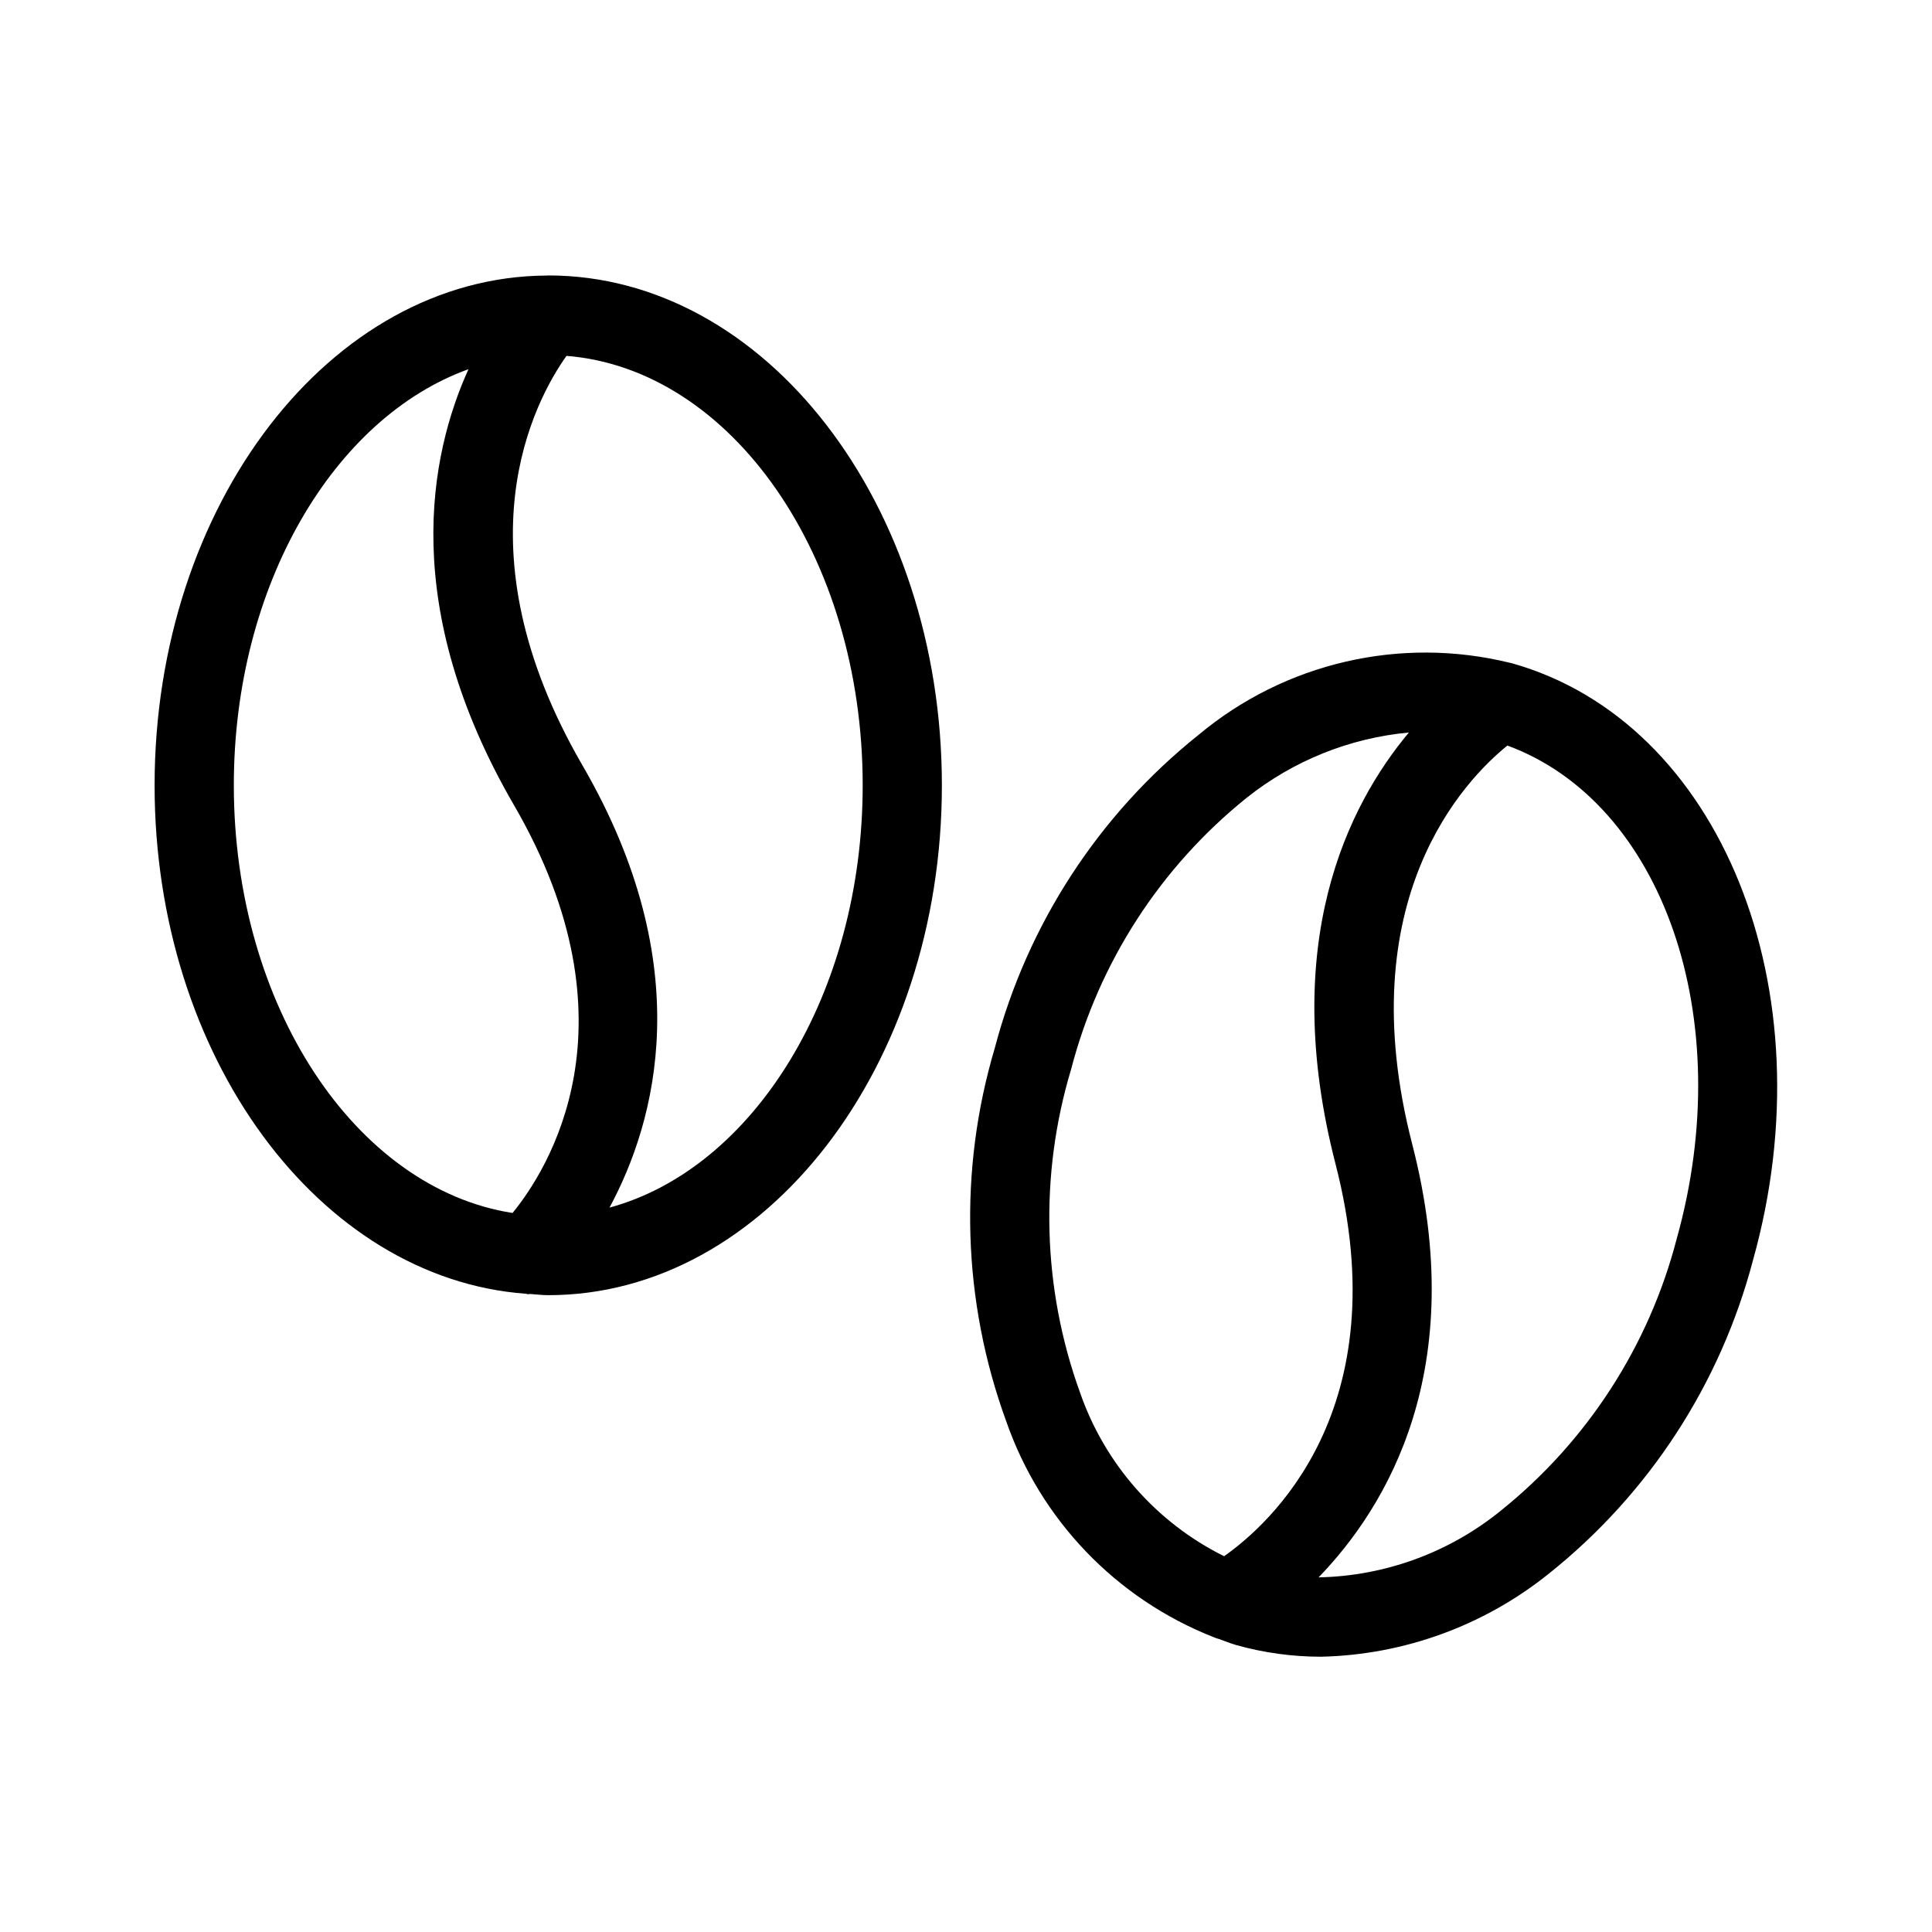
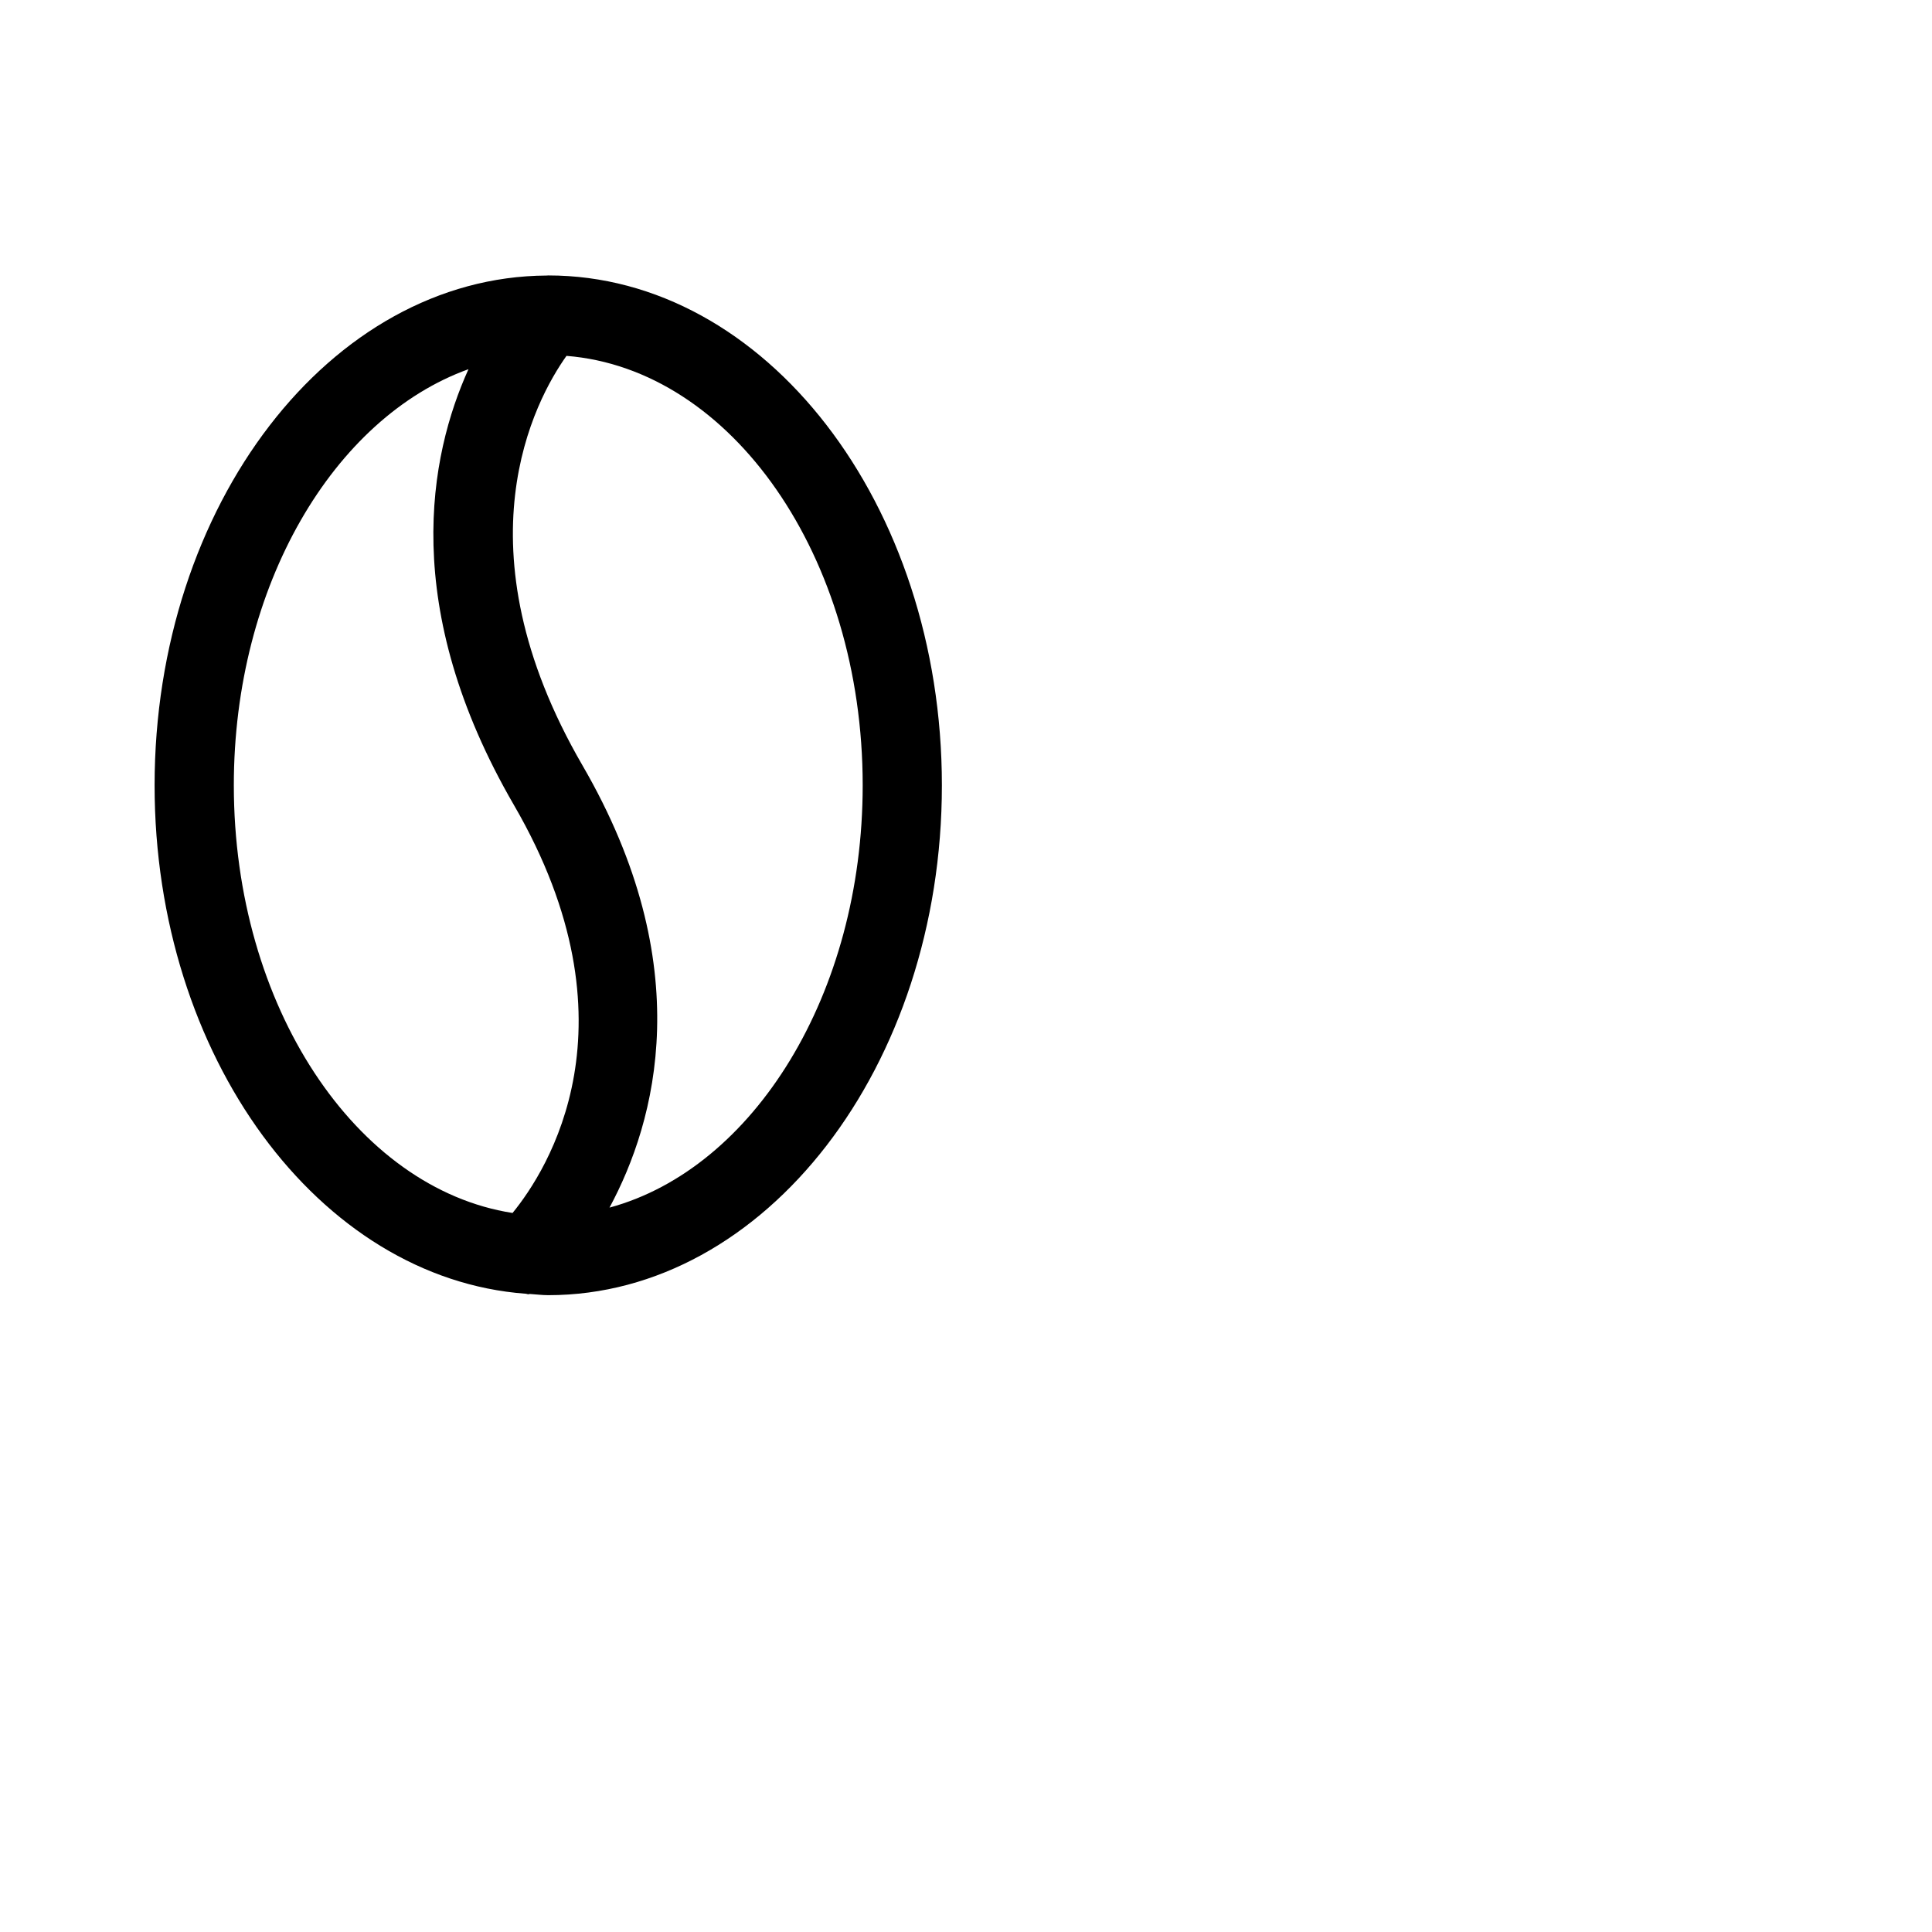
<svg xmlns="http://www.w3.org/2000/svg" fill="#000000" width="800px" height="800px" version="1.1" viewBox="144 144 512 512">
  <g>
    <path d="m283.29 486.84c0.25 0.02 0.484 0.148 0.738 0.148 0.133 0 0.258-0.07 0.391-0.074 1.625 0.098 3.227 0.32 4.871 0.32 57.523 0 104.32-60.613 104.32-135.12s-46.801-135.12-104.32-135.12l-0.309 0.02-0.141 0.008c-57.312 0.32-103.87 60.785-103.87 135.1-0.004 71.887 43.59 130.66 98.316 134.73zm89.332-134.73c0 55.32-28.895 101.54-67.098 111.92 12.305-22.844 23.707-63.996-7.16-117.19-33.68-58.055-12.535-96.855-4.242-108.53 43.699 3.465 78.5 53.102 78.5 113.8zm-104.47-110.27c-10.383 22.941-18.355 63.109 12.066 115.54 33.73 58.129 8.84 96.789-0.383 108.07-41.504-6.461-73.867-54.793-73.867-113.34-0.004-52.91 26.461-97.395 62.184-110.27z" />
-     <path d="m465.51 577.82c0.504 0.223 1.027 0.406 1.562 0.547 1.52 0.523 2.984 1.152 4.539 1.59h0.004c7.309 2.051 14.867 3.09 22.461 3.09 22.043-0.488 43.305-8.254 60.477-22.086 26.445-21.125 45.379-50.207 53.992-82.941 20.117-71.746-8.578-142.75-63.965-158.28-0.105-0.031-0.215-0.039-0.324-0.07l-0.094-0.02v0.004c-28.977-7.133-59.621-0.047-82.523 19.086-26.445 21.125-45.379 50.211-53.992 82.945-9.66 32.438-8.609 67.125 2.996 98.918 9.078 26.152 29.113 47.047 54.867 57.215zm122.82-105.47c-7.375 28.348-23.688 53.57-46.516 71.926-13.691 11.145-30.719 17.391-48.371 17.742 18.027-18.648 40.199-55.141 24.812-114.79-16.762-64.996 14.082-96.648 25.219-105.65 41.141 15.129 61.242 72.32 44.855 130.77zm-160.47-44.996c7.375-28.352 23.684-53.57 46.516-71.926 12.34-9.832 27.281-15.848 42.992-17.305-16.156 19.328-34.531 55.816-19.438 114.35 16.777 65.047-17.59 95.559-29.531 103.94-17.938-8.906-31.66-24.508-38.203-43.438-9.957-27.547-10.777-57.57-2.336-85.621z" />
  </g>
</svg>